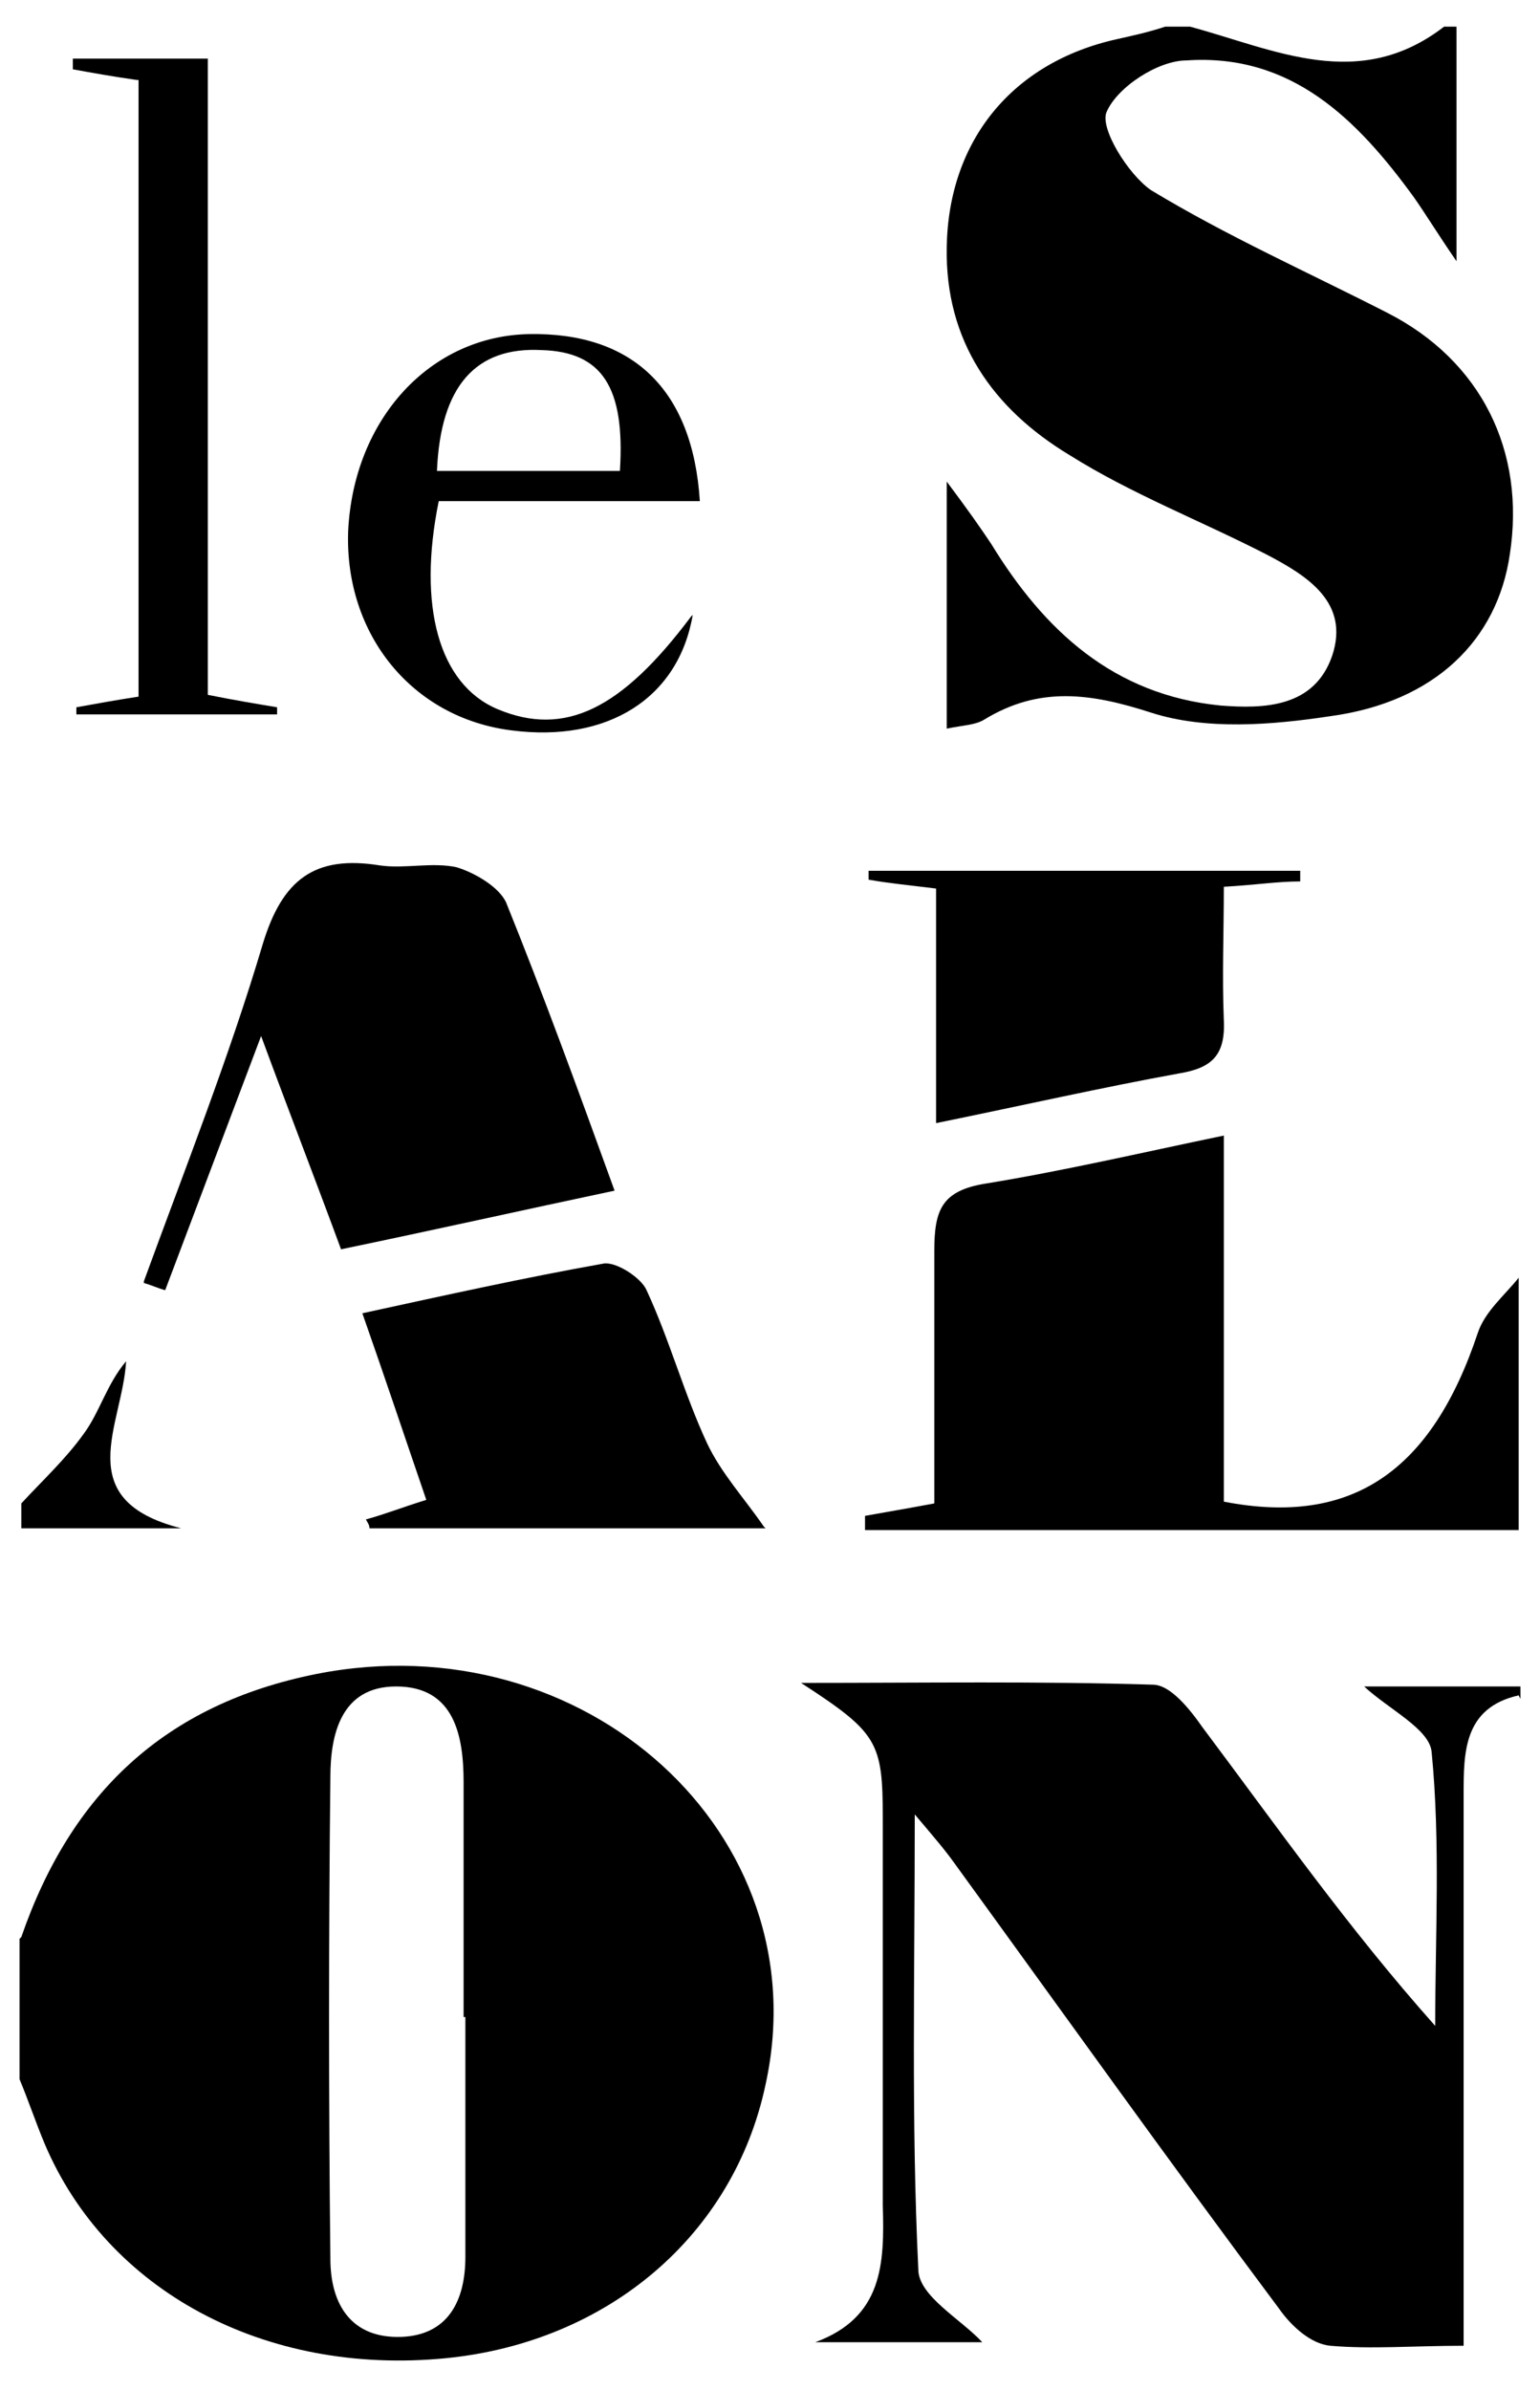
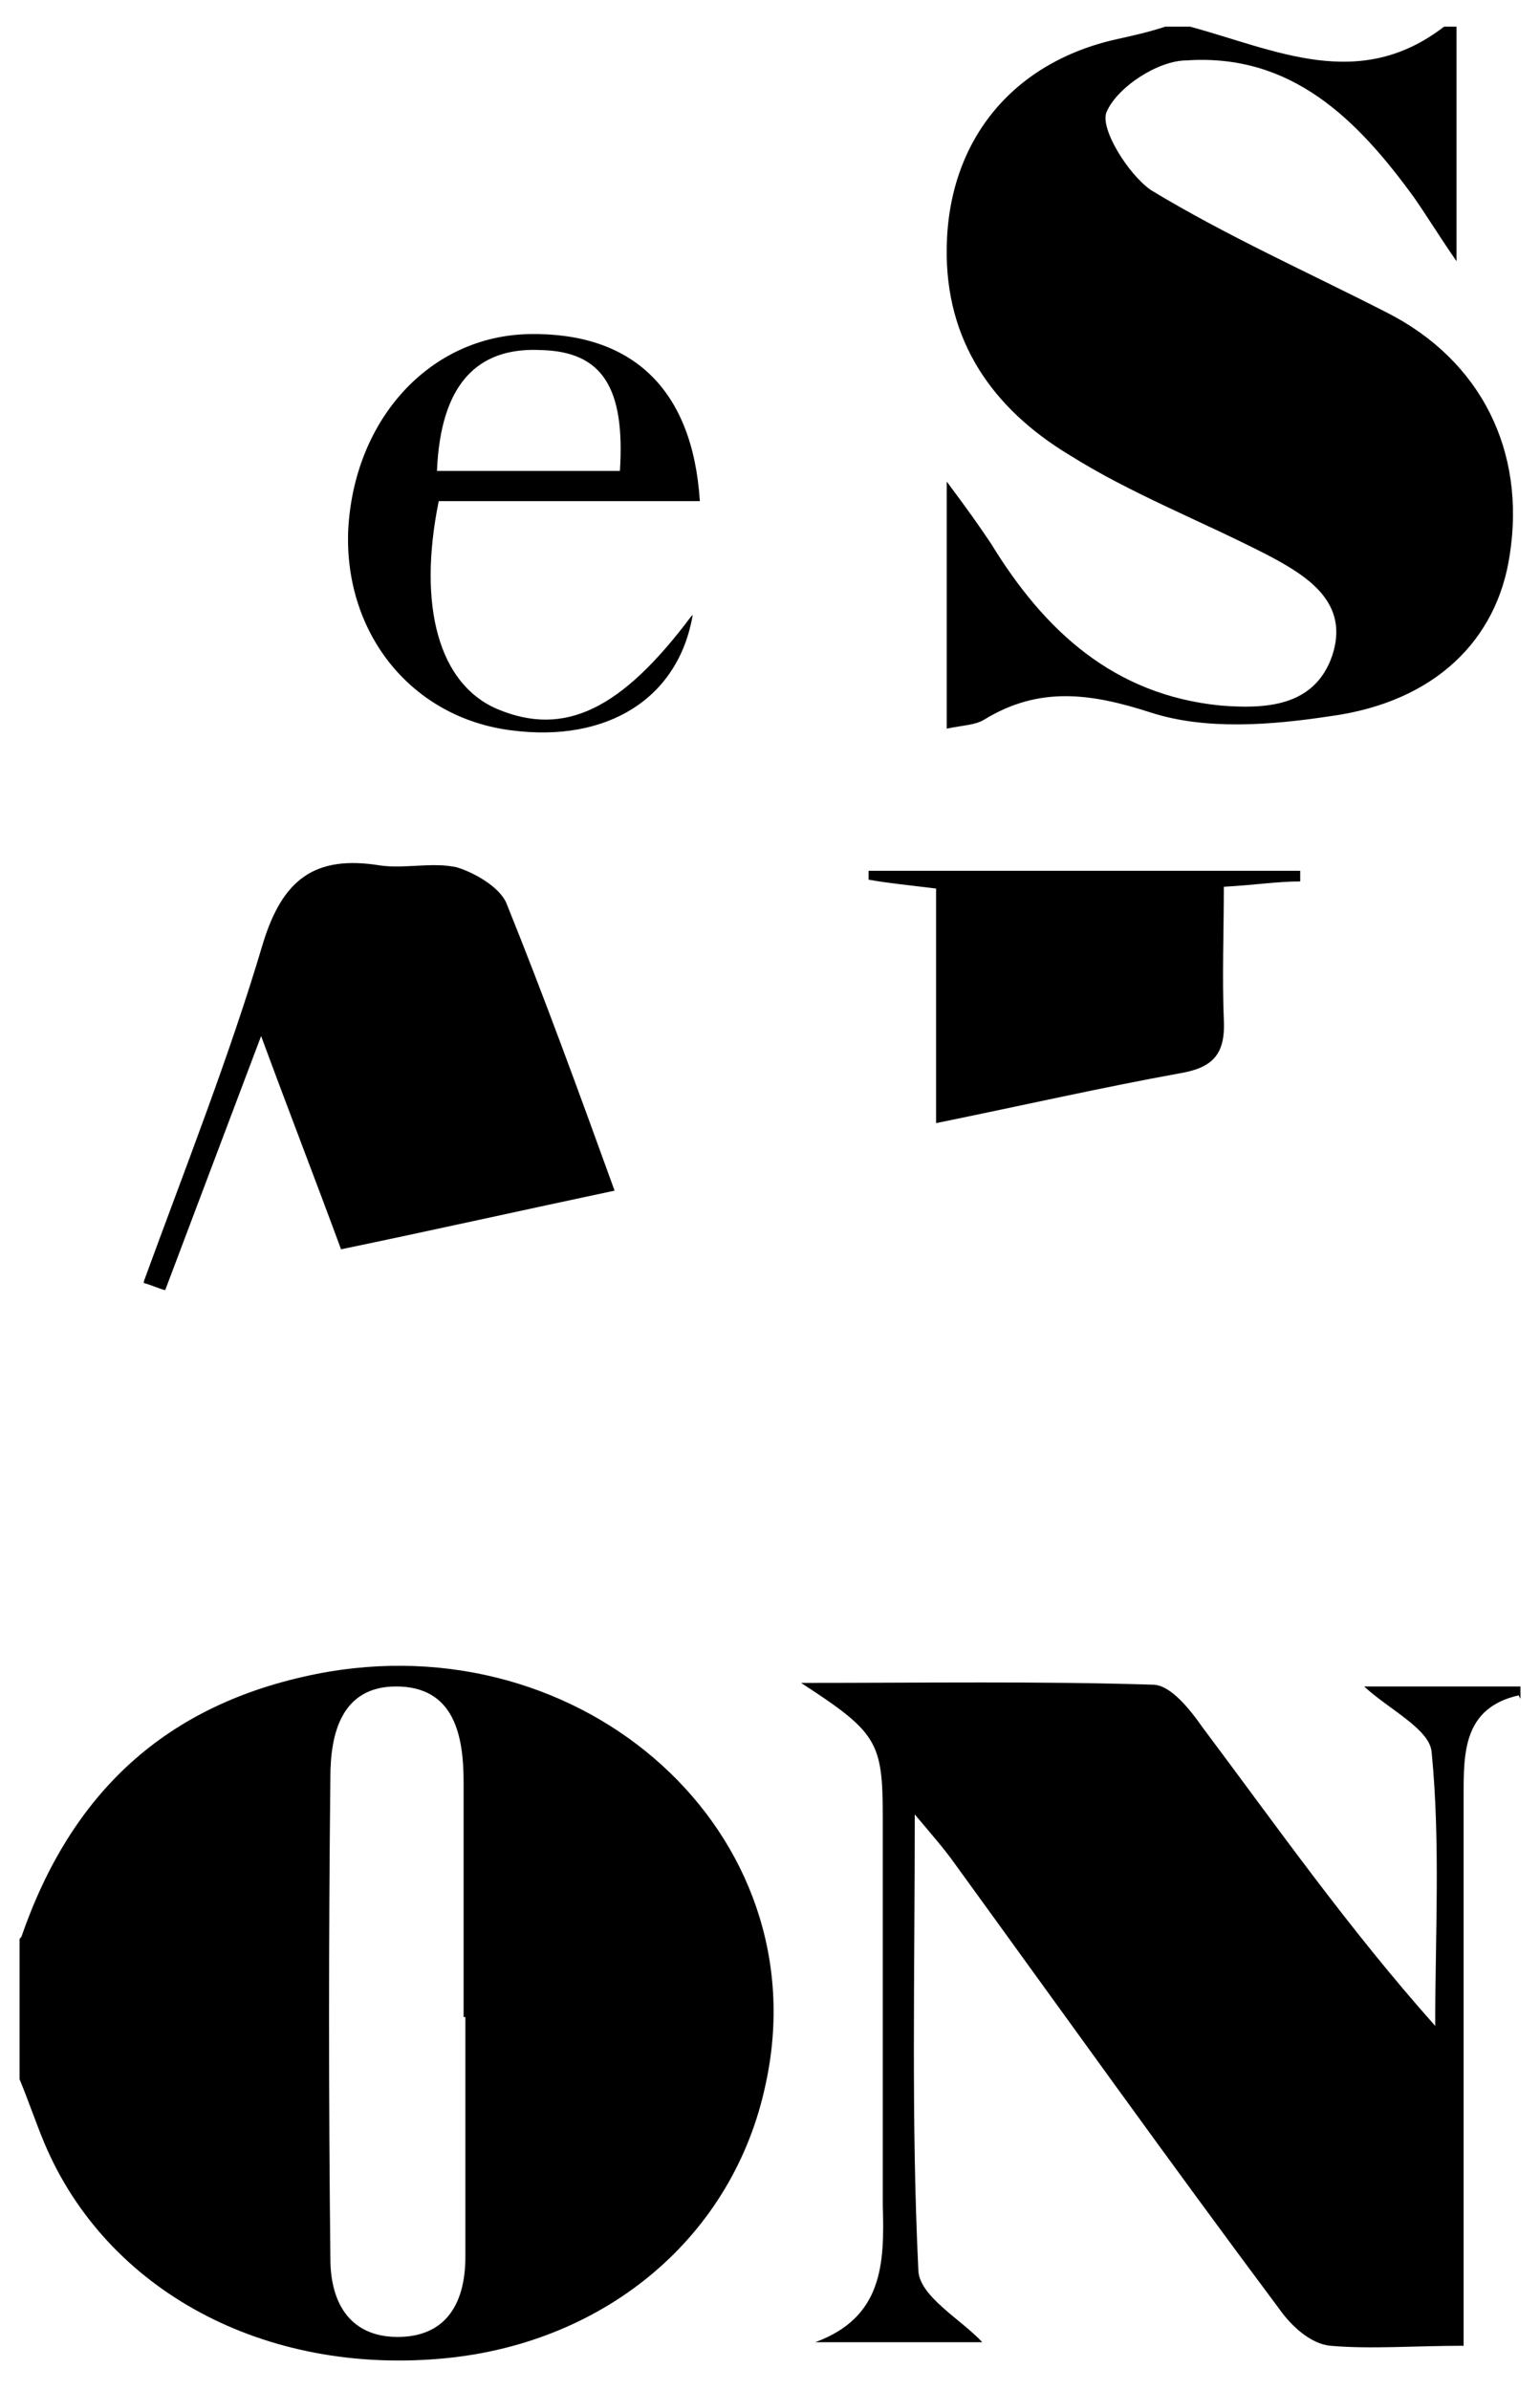
<svg xmlns="http://www.w3.org/2000/svg" viewBox="0 0 86.7 134.5">
  <g>
    <g id="Layer_1">
      <g>
        <path d="M1.2,109c2.8-8.1,8.1-13.1,16.6-14.8,15.1-3,28.4,9,25.3,23.1-1.8,8.5-8.9,14.5-18,15.4-10.2,1-19.1-3.8-22.6-12.1-.5-1.2-.9-2.4-1.4-3.6,0-2.6,0-5.2,0-7.9ZM26.1,113.5c0-4.4,0-8.8,0-13.2,0-2.6-.5-5.4-3.8-5.4-3.1,0-3.7,2.7-3.7,5.1-.1,9-.1,18.1,0,27.1,0,2.6,1.2,4.5,4,4.4,2.6-.1,3.6-2,3.6-4.5,0-4.5,0-9,0-13.5Z" />
        <path d="M85.5,95.4c-3.1.7-3.1,3.2-3.1,5.6,0,8.9,0,17.8,0,26.8,0,1.3,0,2.6,0,4.2-2.8,0-5.2.2-7.5,0-1.1-.1-2.2-1.1-2.9-2.1-6.2-8.3-12.2-16.7-18.3-25.1-.5-.7-1.1-1.4-2.2-2.7,0,9.1-.2,17.3.2,25.6,0,1.5,2.4,2.8,3.6,4.1h-9.4c3.8-1.4,3.9-4.4,3.8-7.7,0-7.3,0-14.5,0-21.8,0-4.3-.3-4.8-4.6-7.6,7.1,0,13.4-.1,19.8.1,1,0,2.1,1.4,2.8,2.4,4.2,5.6,8.2,11.3,13.1,16.8,0-5.1.3-10.3-.2-15.4-.1-1.3-2.4-2.4-3.8-3.7h8.8v.7Z" />
        <path d="M82,1.7v13c-1.1-1.6-1.7-2.6-2.4-3.6-3.2-4.4-6.9-8.1-12.8-7.7-1.6,0-3.9,1.5-4.5,2.9-.4.9,1.2,3.5,2.5,4.4,4.3,2.6,8.8,4.6,13.3,6.9,5.3,2.7,7.8,7.8,6.9,13.6-.7,4.8-4.2,8.3-10.1,9.1-3.3.5-7,.8-10.1-.2-3.4-1.1-6.3-1.5-9.4.4-.5.3-1.1.3-2.1.5v-13.9c1.2,1.6,1.9,2.6,2.5,3.5,3,4.9,6.9,8.5,12.9,9.1,2.5.2,5.3.1,6.3-2.8,1-3-1.4-4.5-3.7-5.7-3.7-1.9-7.6-3.4-11.1-5.6-4.3-2.6-7-6.4-6.9-11.7.1-6,3.7-10.4,9.6-11.7.9-.2,1.8-.4,2.7-.7h1.4c4.8,1.3,9.5,3.7,14.3,0h.7Z" />
-         <path d="M85.5,86.1h-36.8v-.8c1.1-.2,2.3-.4,3.9-.7,0-4.7,0-9.5,0-14.2,0-2.3.4-3.4,2.9-3.8,4.3-.7,8.6-1.7,13.4-2.7v20.6c7.2,1.4,11.7-1.7,14.3-9.5.4-1.2,1.5-2.1,2.3-3.1v14.3Z" />
-         <path d="M1.2,84.6c1.2-1.3,2.5-2.5,3.5-3.9.9-1.2,1.3-2.8,2.4-4.1-.2,3.6-3.2,7.8,3.1,9.4H1.2c0-.5,0-1,0-1.4Z" />
        <path d="M8.1,72.1c2.3-6.3,4.8-12.6,6.7-19,1.1-3.6,2.9-5,6.6-4.4,1.4.2,2.9-.2,4.3.1,1,.3,2.4,1.1,2.8,2,2.1,5.2,4,10.4,6.1,16.2-5.2,1.1-10.1,2.2-15.4,3.3-1.4-3.8-2.8-7.4-4.5-12-2,5.3-3.7,9.8-5.4,14.3-.4-.1-.8-.3-1.2-.4Z" />
-         <path d="M43.1,86h-22.3c0-.2-.1-.3-.2-.5,1.1-.3,2.1-.7,3.4-1.1-1.2-3.5-2.3-6.8-3.6-10.5,4.6-1,9.1-2,13.6-2.8.7-.1,2.1.8,2.4,1.5,1.3,2.8,2.1,5.8,3.4,8.6.8,1.7,2.1,3.1,3.2,4.7Z" />
        <path d="M73.2,49.6c-1.3,0-2.5.2-4.3.3,0,2.6-.1,5,0,7.5.1,2-.7,2.7-2.5,3-4.4.8-8.8,1.8-13.7,2.8v-13.2c-1.6-.2-2.7-.3-3.8-.5,0-.2,0-.3,0-.5h24.3v.6Z" />
-         <path d="M7.7,4.5c-1.4-.2-2.5-.4-3.6-.6,0-.2,0-.4,0-.6h7.6v35.8c1.5.3,2.7.5,3.9.7v.4H4.3c0-.1,0-.3,0-.4,1.1-.2,2.2-.4,3.5-.6V4.5Z" />
        <path d="M39,34.6c-.8,4.7-4.8,7.2-10.2,6.5-5.6-.7-9.4-5.4-9.2-11.2.3-6.3,4.6-11,10.2-11.1,5.8-.1,9.2,3.1,9.6,9.4h-14.7c-1.2,5.9,0,10.3,3.3,11.7,3.8,1.6,7,0,10.9-5.2ZM24.6,26.5h10.3c.3-4.7-1-6.7-4.4-6.8-3.7-.2-5.7,2-5.9,6.8Z" />
      </g>
    </g>
  </g>
</svg>